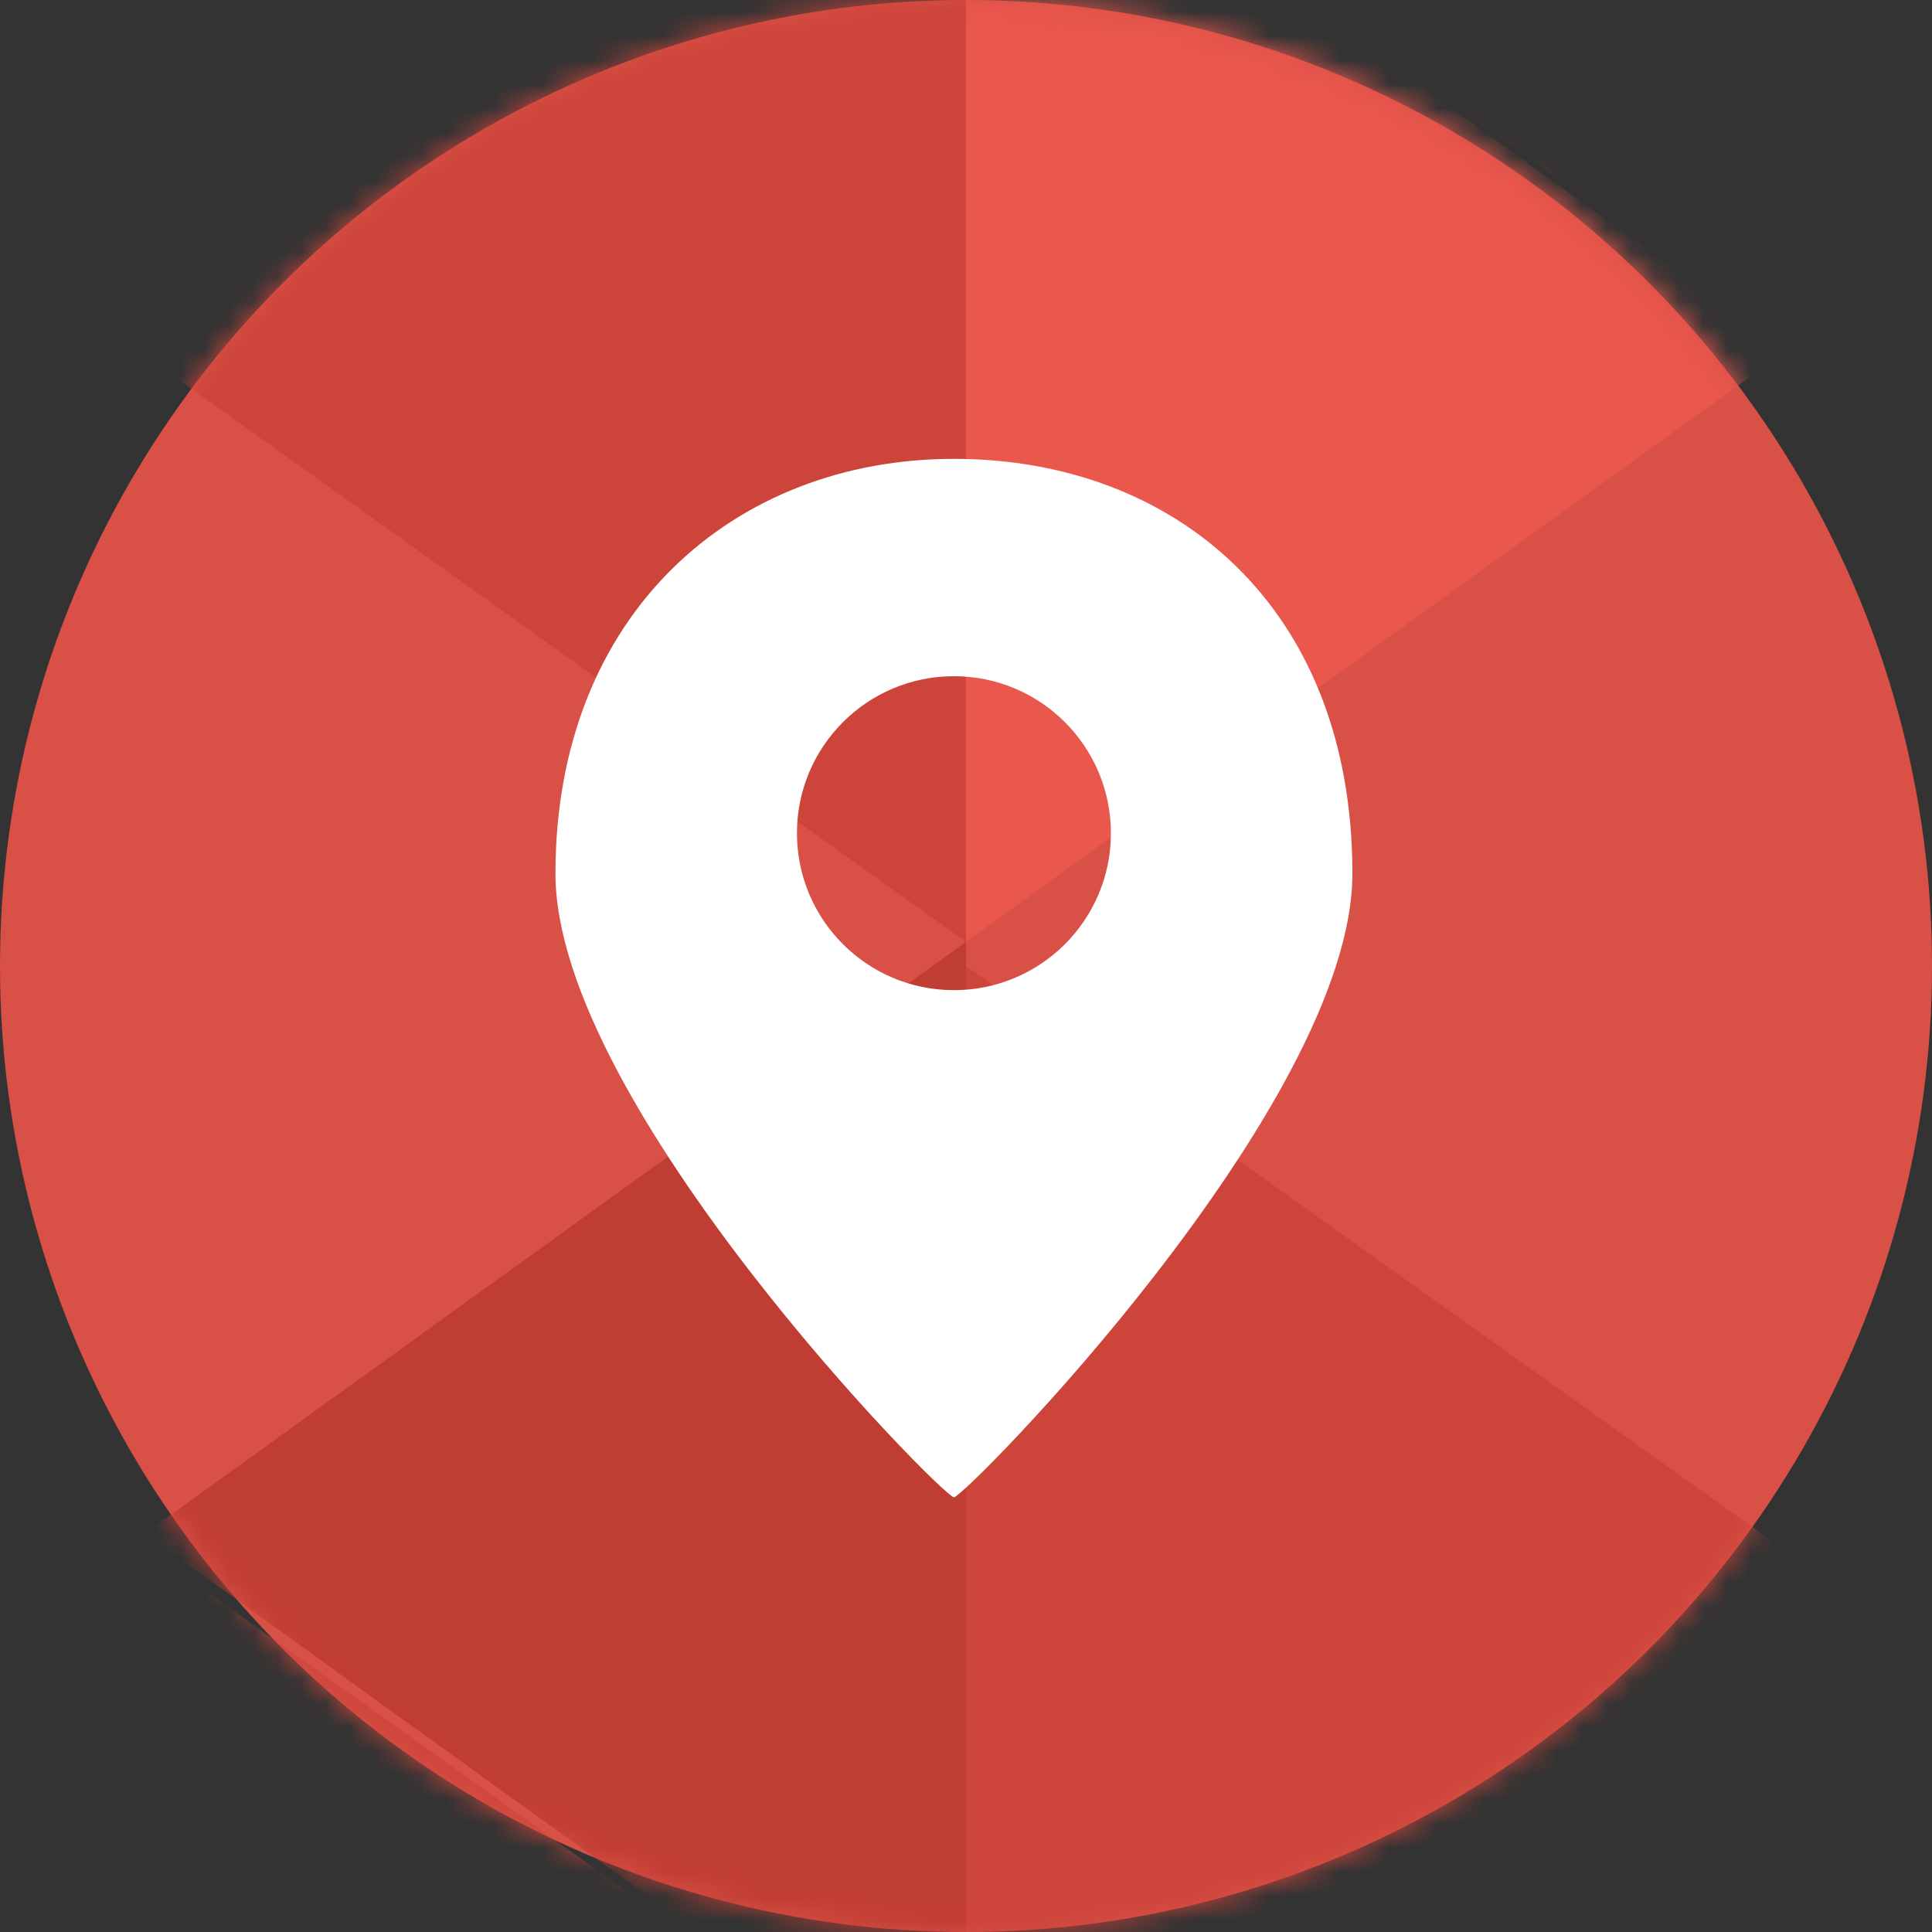
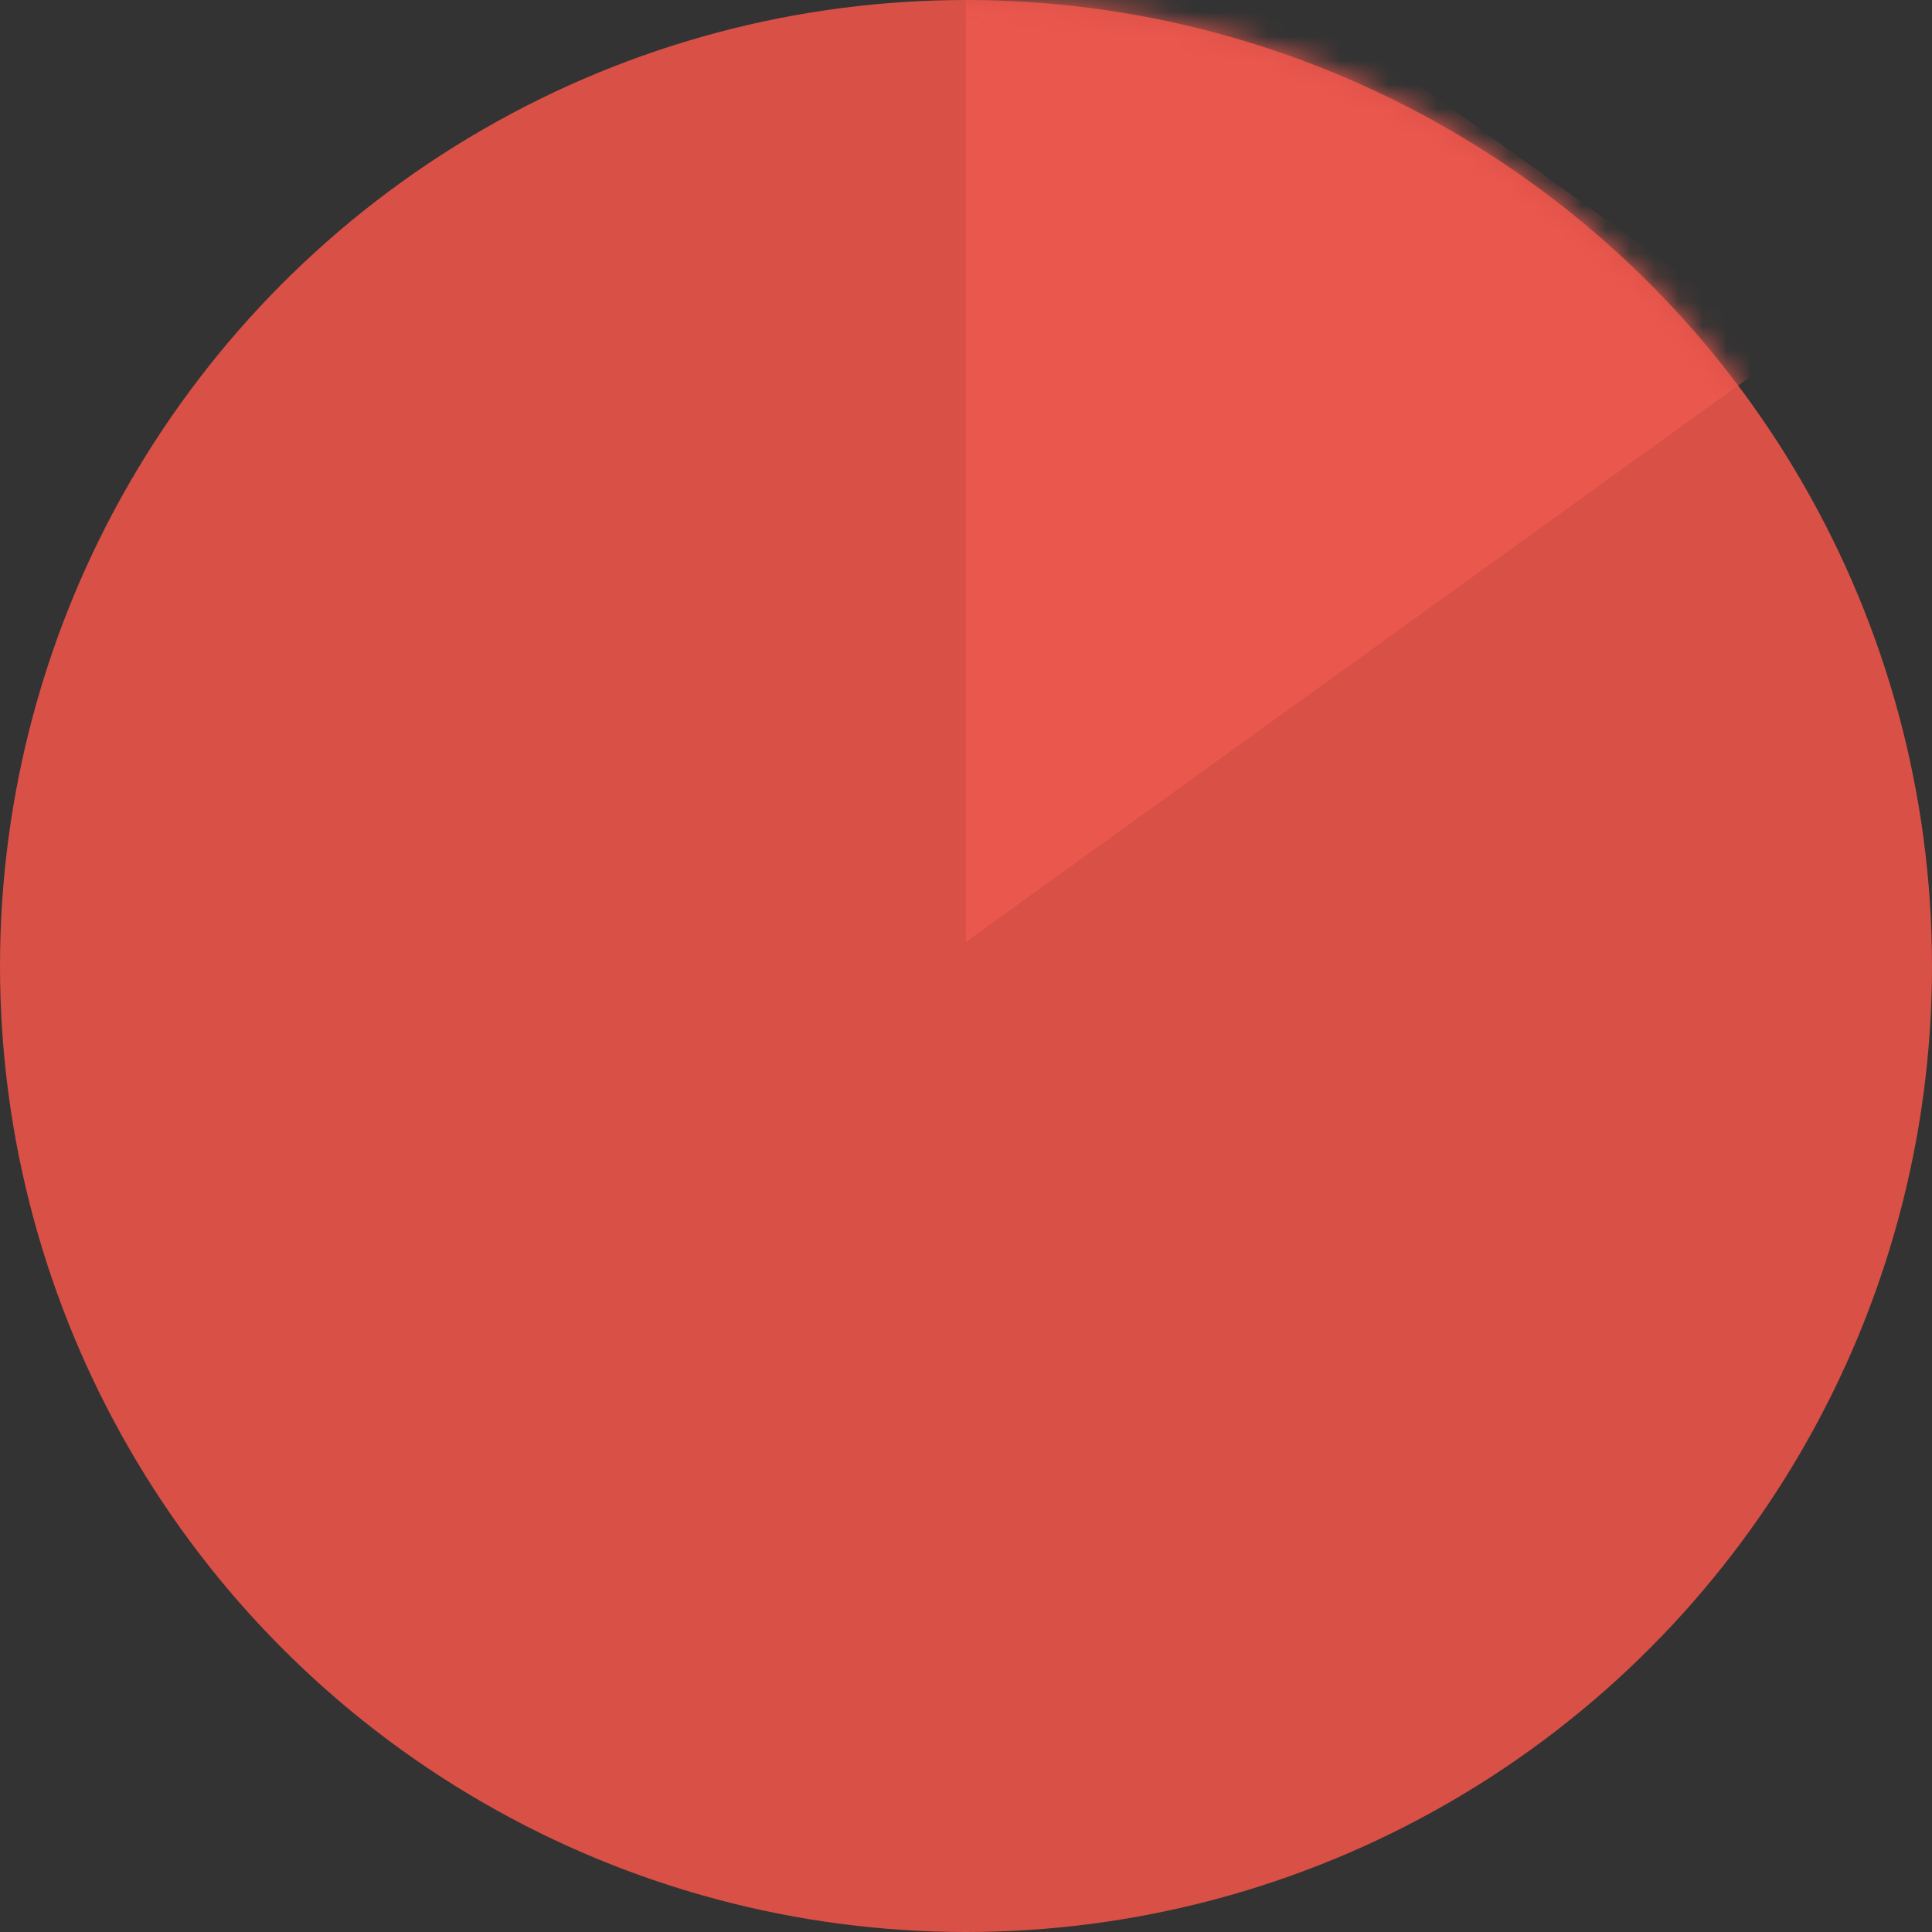
<svg xmlns="http://www.w3.org/2000/svg" xmlns:xlink="http://www.w3.org/1999/xlink" width="80" height="80" viewBox="0 0 80 80">
  <rect x="0" y="0" width="80" height="80" fill="#333333" stroke="none" />
  <defs>
    <circle id="prefix__a" cx="40" cy="40" r="40" />
  </defs>
  <g fill="none" fill-rule="evenodd">
    <mask id="prefix__b" fill="#fff">
      <use xlink:href="#prefix__a" />
    </mask>
    <use fill="#D95046" xlink:href="#prefix__a" />
    <g fill-rule="nonzero" mask="url(#prefix__b)">
      <g>
-         <path fill="#CD443A" d="M0 0L0 48.587 107 125 107 76.336zM0 98L0 146.587 107 223 107 174.336zM108 28L108 76.587 215 153 215 104.336z" transform="translate(-67 -86)" />
-         <path fill="#CD443A" d="M107 126L107 174.587 214 251 214 202.336z" transform="translate(-67 -86)" />
        <path fill="#EA574D" d="M141 76L141 125 107 100.5z" transform="translate(-67 -86) matrix(-1 0 0 1 248 0)" />
-         <path fill="#C03D33" d="M107 125L107 174 73 149.5z" transform="translate(-67 -86)" />
      </g>
    </g>
    <g fill="#FFF">
-       <path d="M16.5 1C25.613 1 33 7.091 33 18.175 33 27.746 16.955 44 16.5 44 16.045 44 0 27.746 0 18.175 0 7.415 7.387 1 16.5 1zm0 9c-3.59 0-6.5 2.91-6.5 6.5s2.91 6.5 6.5 6.5 6.5-2.91 6.5-6.5-2.91-6.5-6.5-6.5z" transform="translate(23 18)" />
-     </g>
+       </g>
  </g>
</svg>